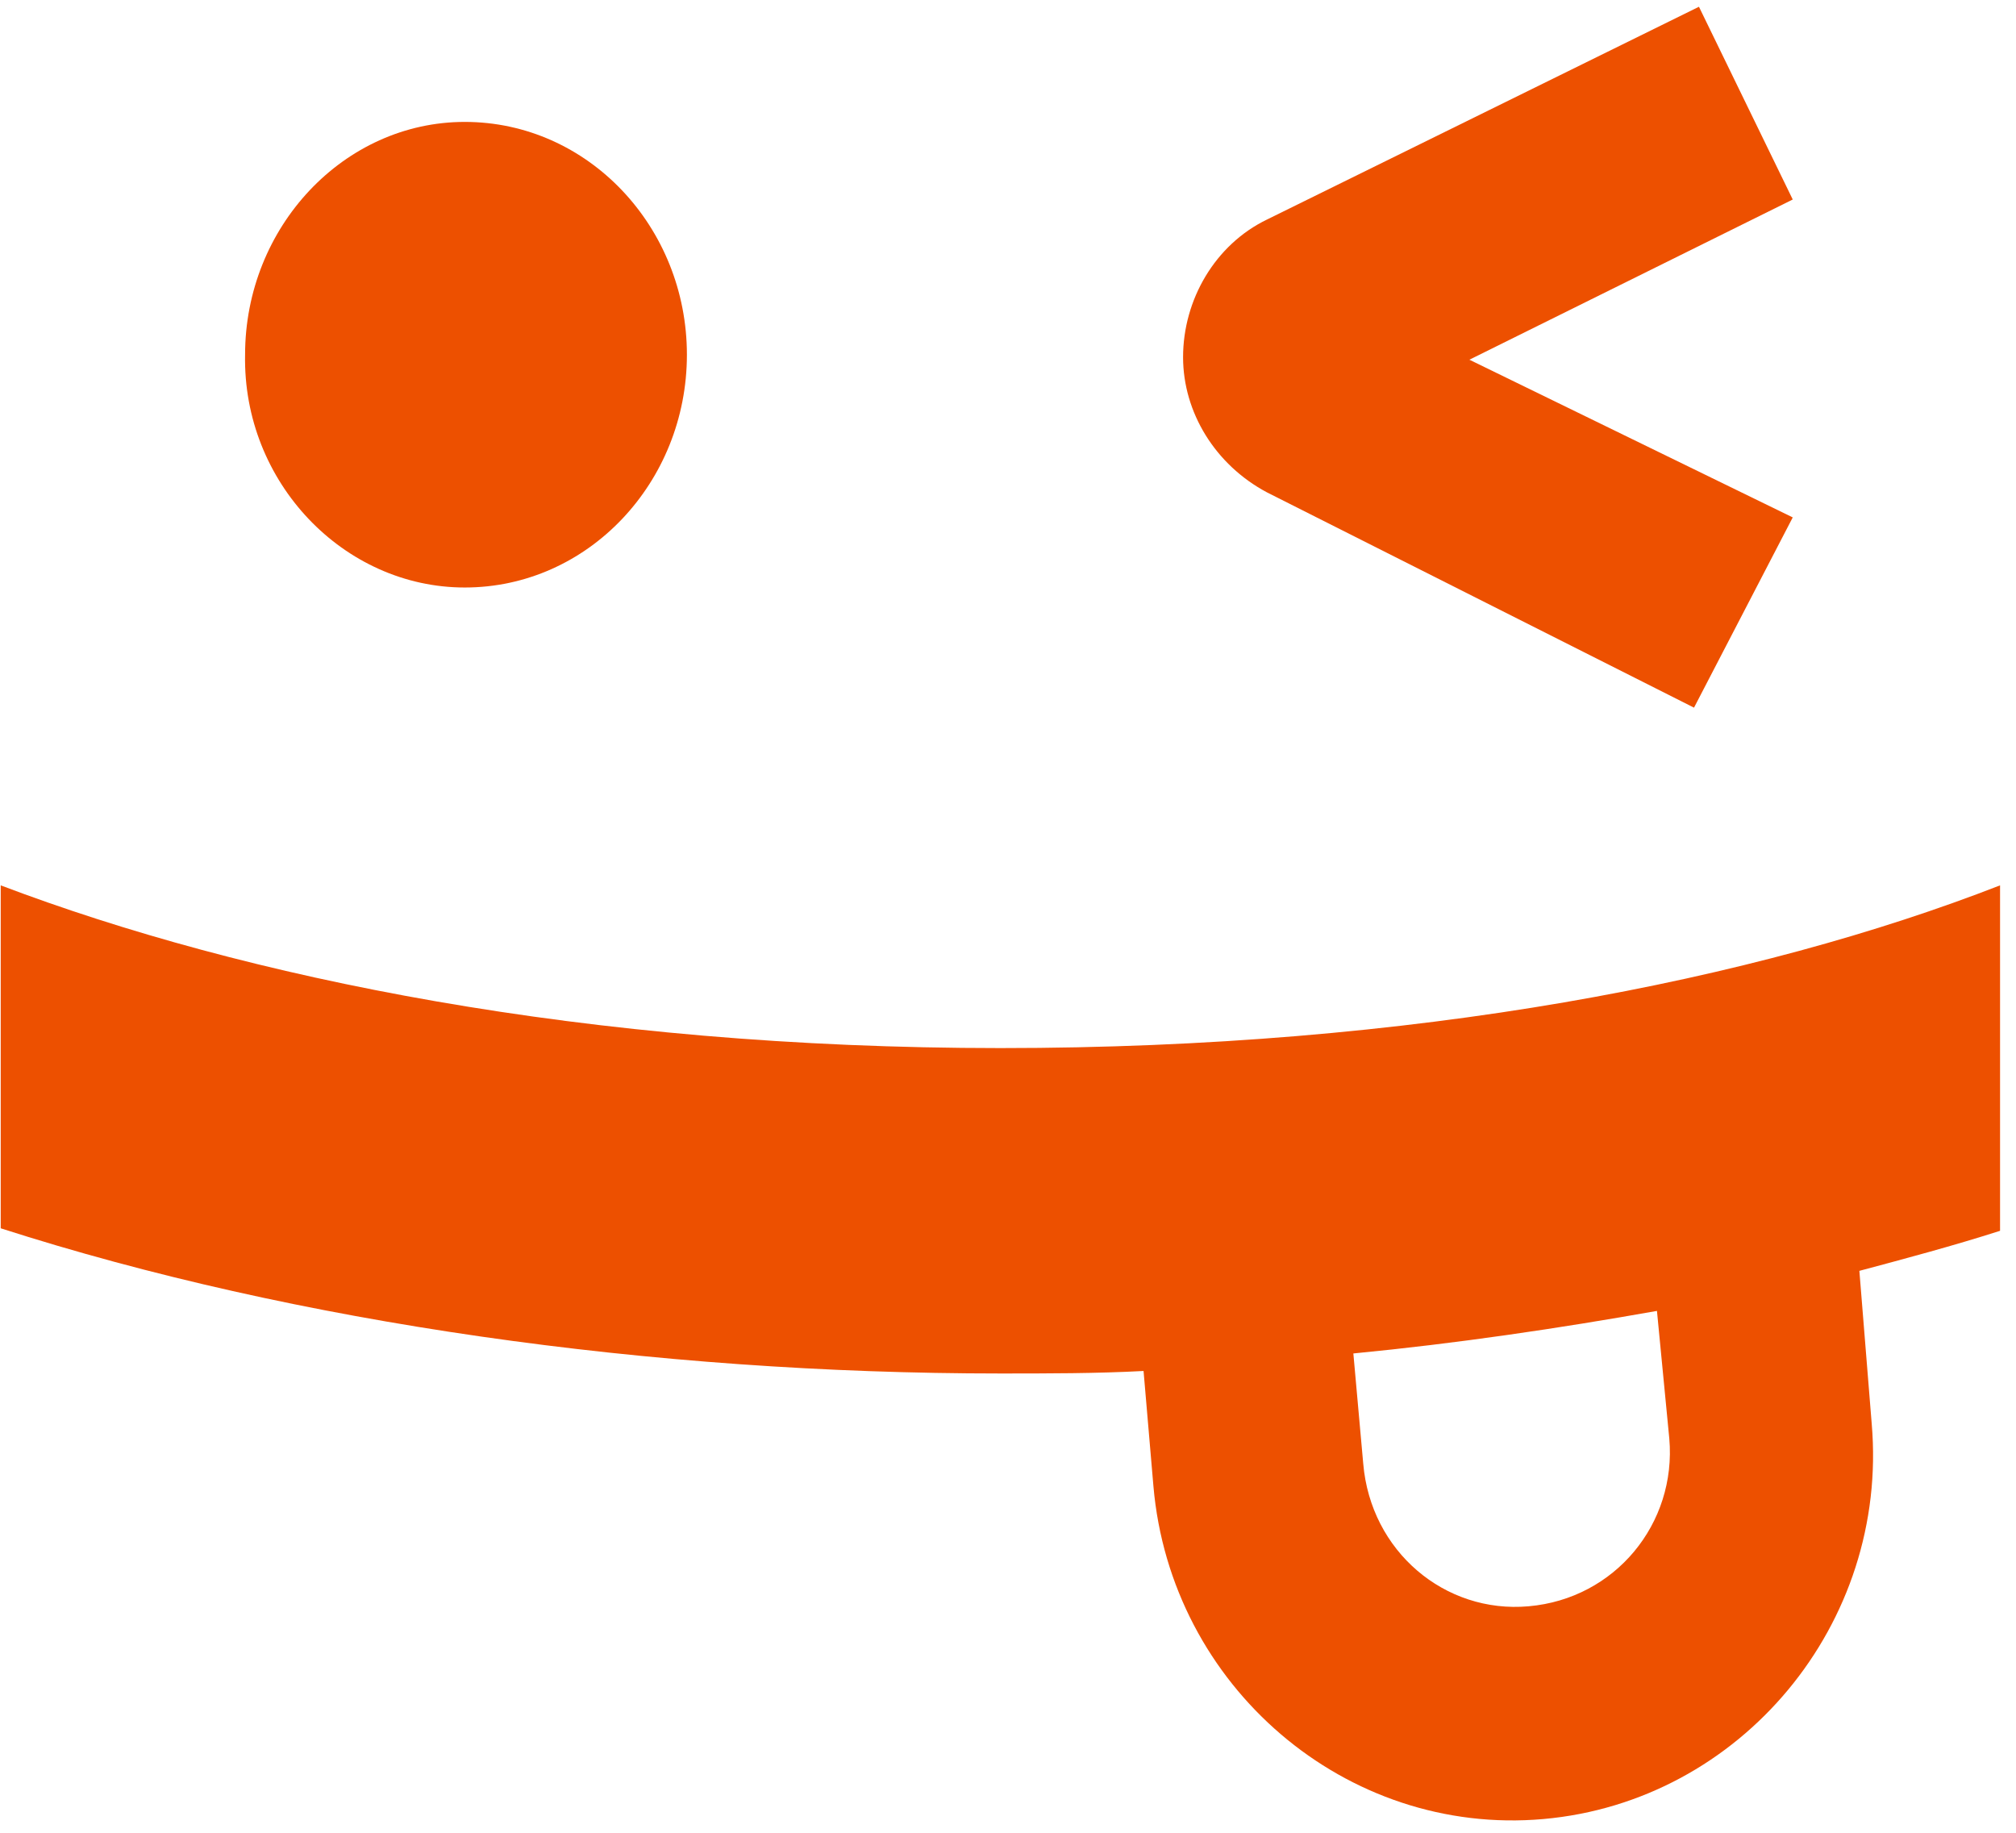
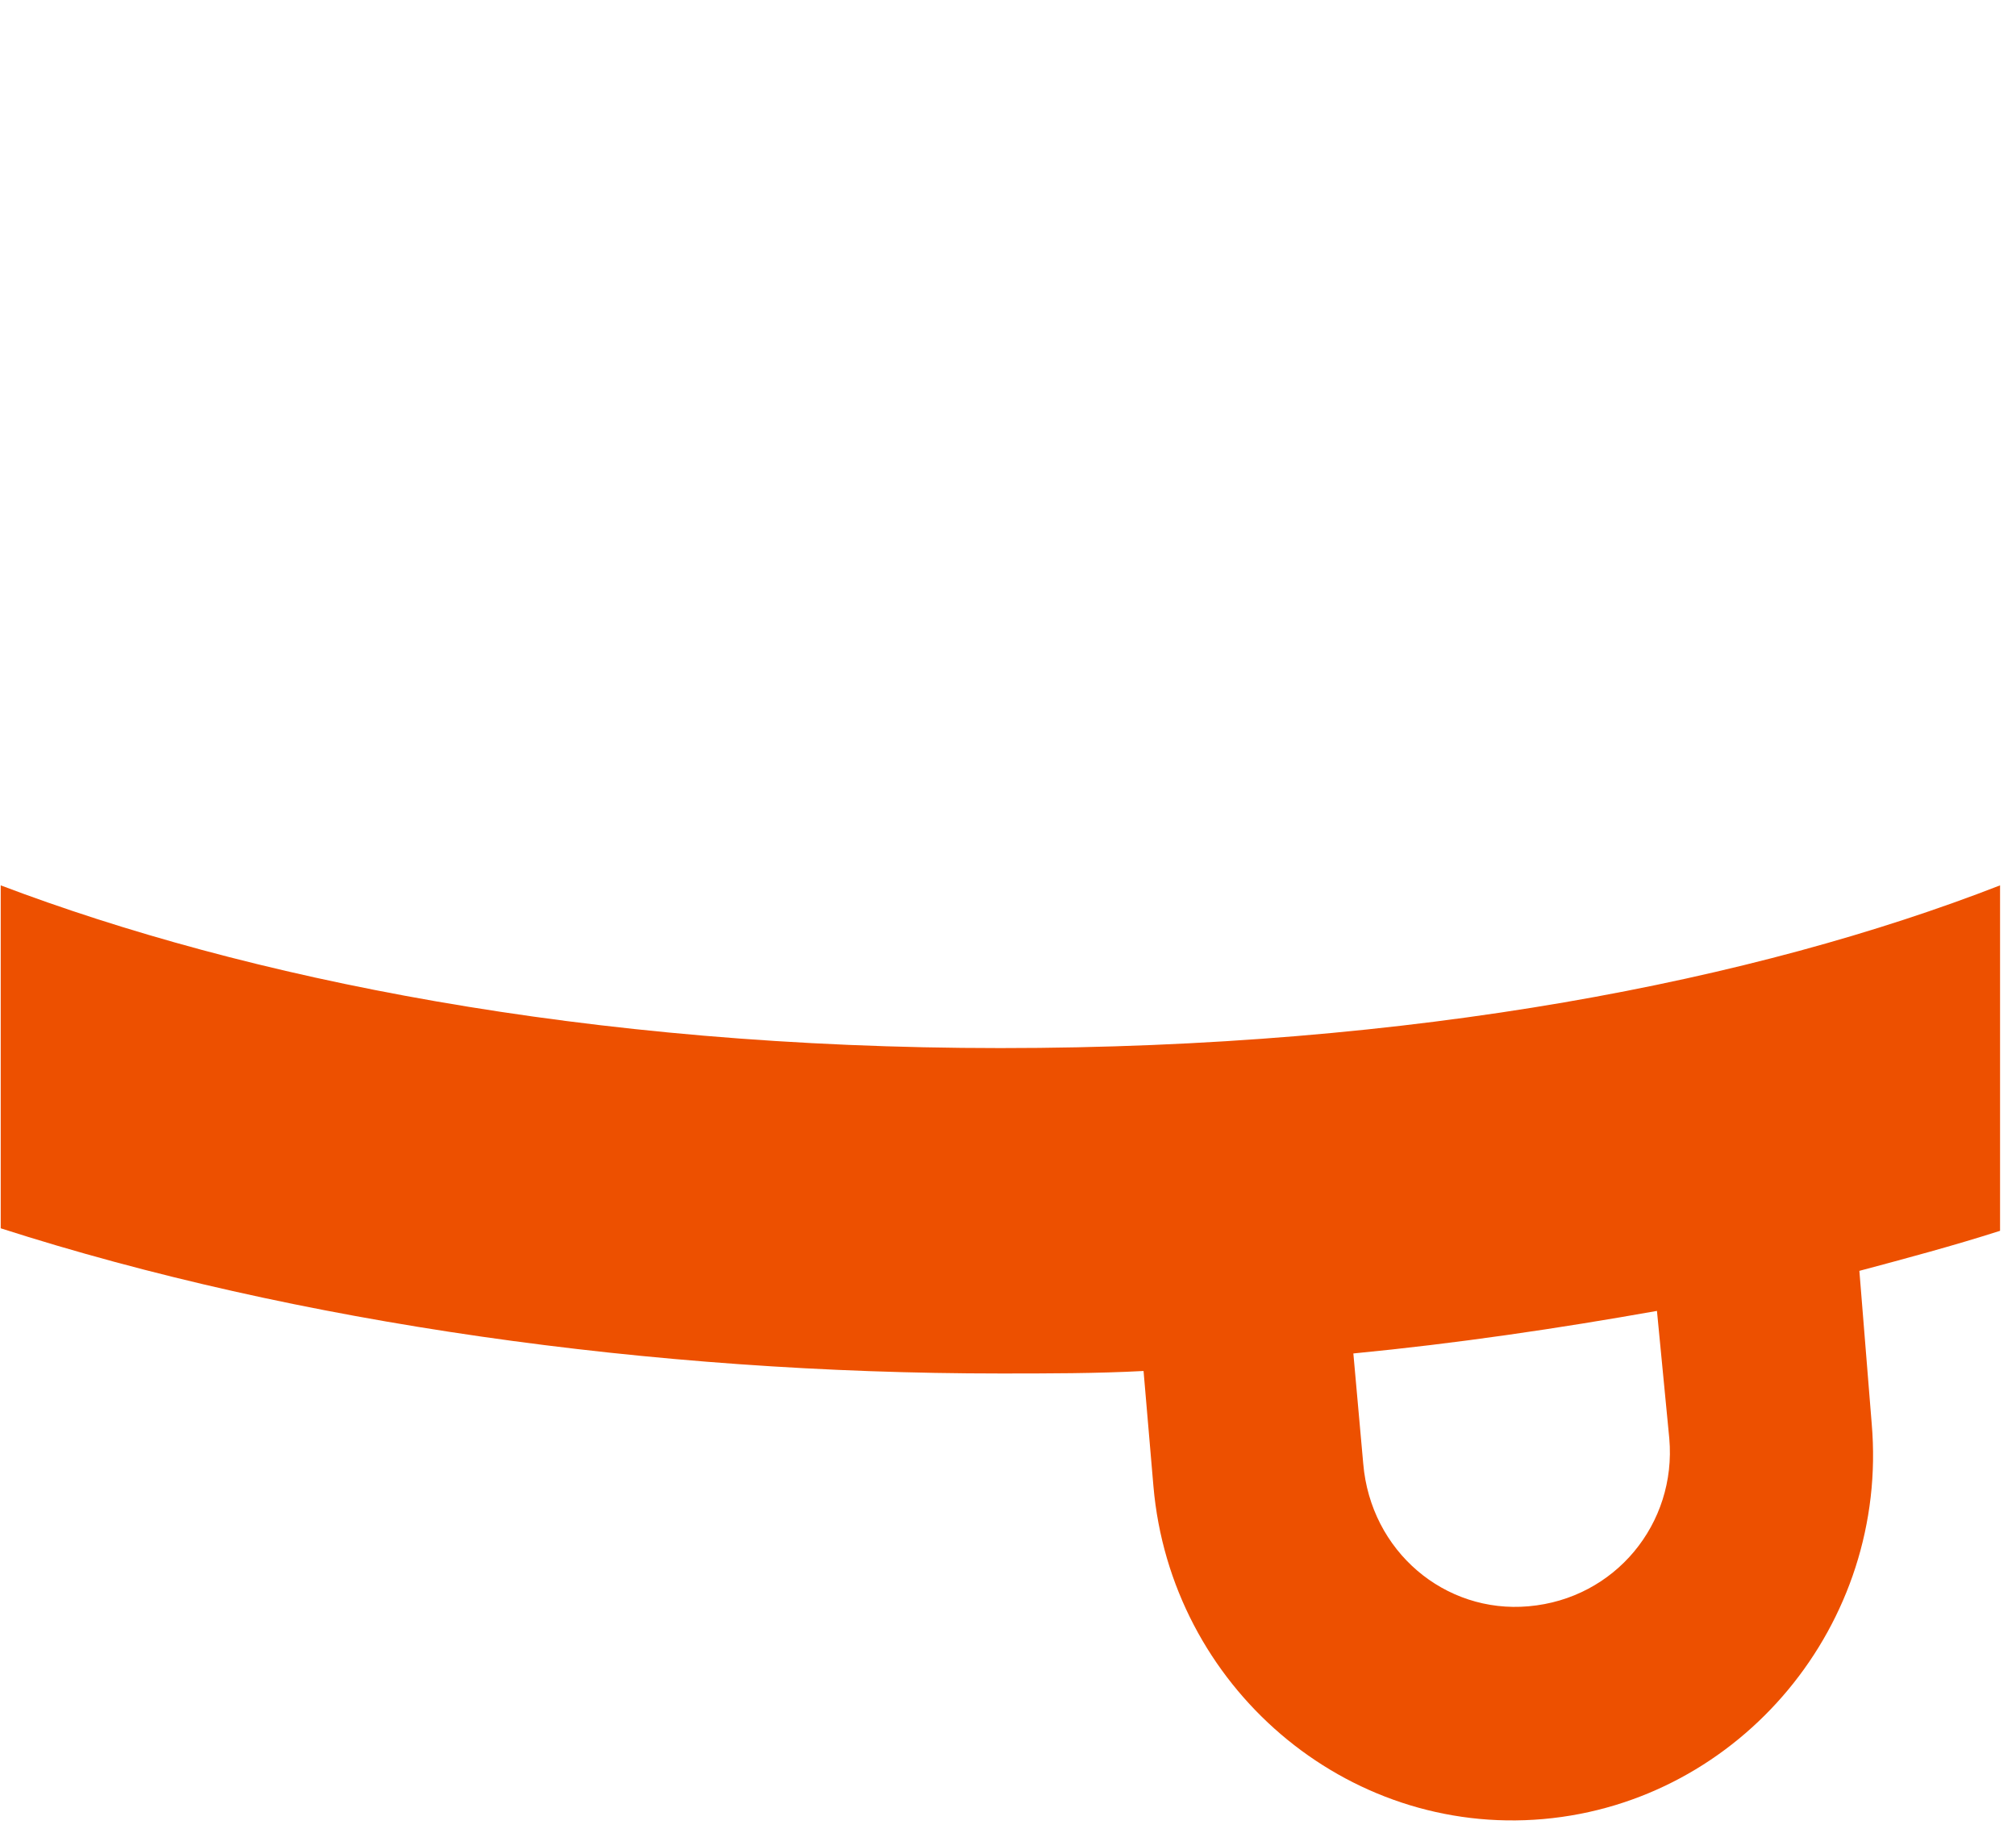
<svg xmlns="http://www.w3.org/2000/svg" width="121" height="110" viewBox="0 0 121 110" fill="none">
-   <path d="M27.895 35.261C35.302 35.261 41.228 28.951 41.228 21.289C41.228 13.627 35.302 7.317 27.895 7.317C20.636 7.317 14.71 13.627 14.71 21.289C14.562 28.951 20.636 35.261 27.895 35.261Z" fill="#ED5000" />
-   <path d="M76.045 29.552L101.674 42.472L107.6 31.054L88.193 21.589L107.6 11.974L101.971 0.406L76.045 13.176C72.934 14.679 71.008 17.984 71.008 21.439C71.008 24.744 72.934 27.899 76.045 29.552Z" fill="#ED5000" />
  <path d="M120.043 53.138C105.376 58.847 84.932 62.904 60.043 62.904C35.154 62.904 14.71 58.697 0.043 53.138V73.72C17.821 79.429 39.154 82.434 60.043 82.434C62.858 82.434 65.821 82.434 68.636 82.284L69.228 89.194C70.265 101.213 80.784 110.227 92.636 109.175C104.487 108.124 113.376 97.457 112.339 85.439L111.599 76.274C114.413 75.523 117.228 74.772 120.043 73.871V53.138ZM100.191 86.34C100.636 91.448 96.932 95.955 91.747 96.406C86.71 96.856 82.265 93.1 81.821 87.842L81.228 81.232C87.45 80.631 93.525 79.73 99.45 78.678L100.191 86.34Z" fill="#ED5000" />
</svg>